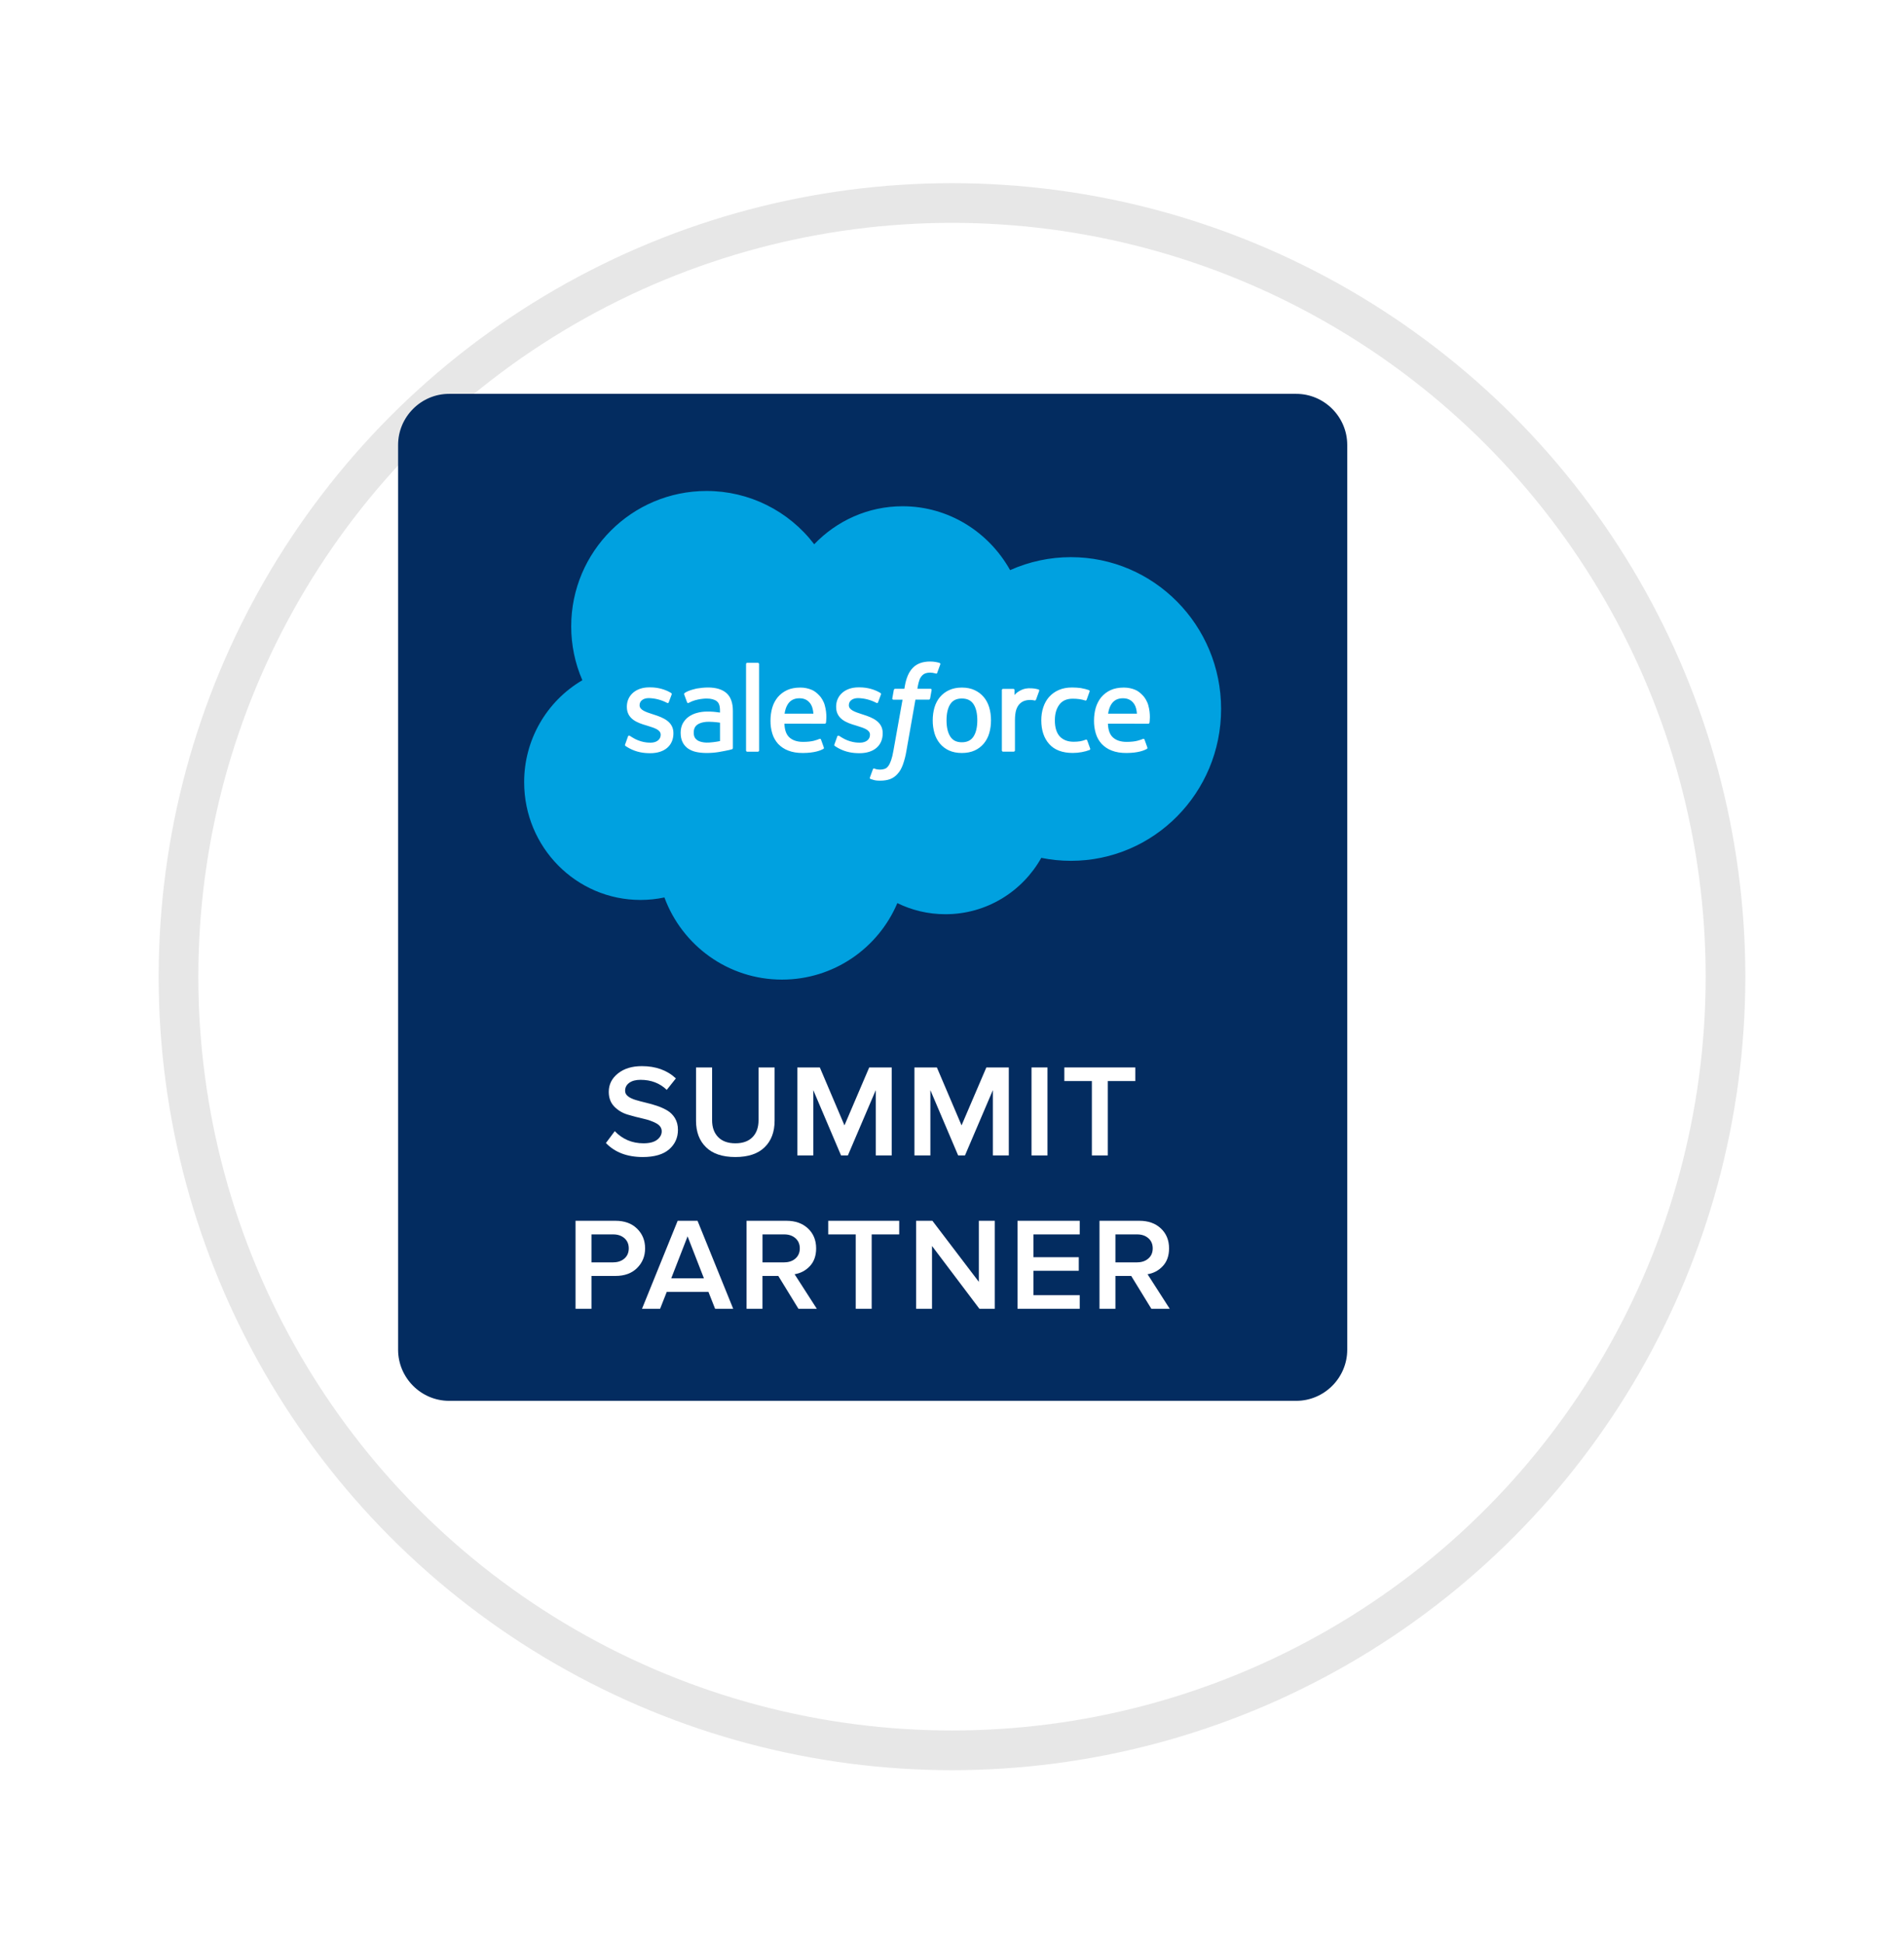
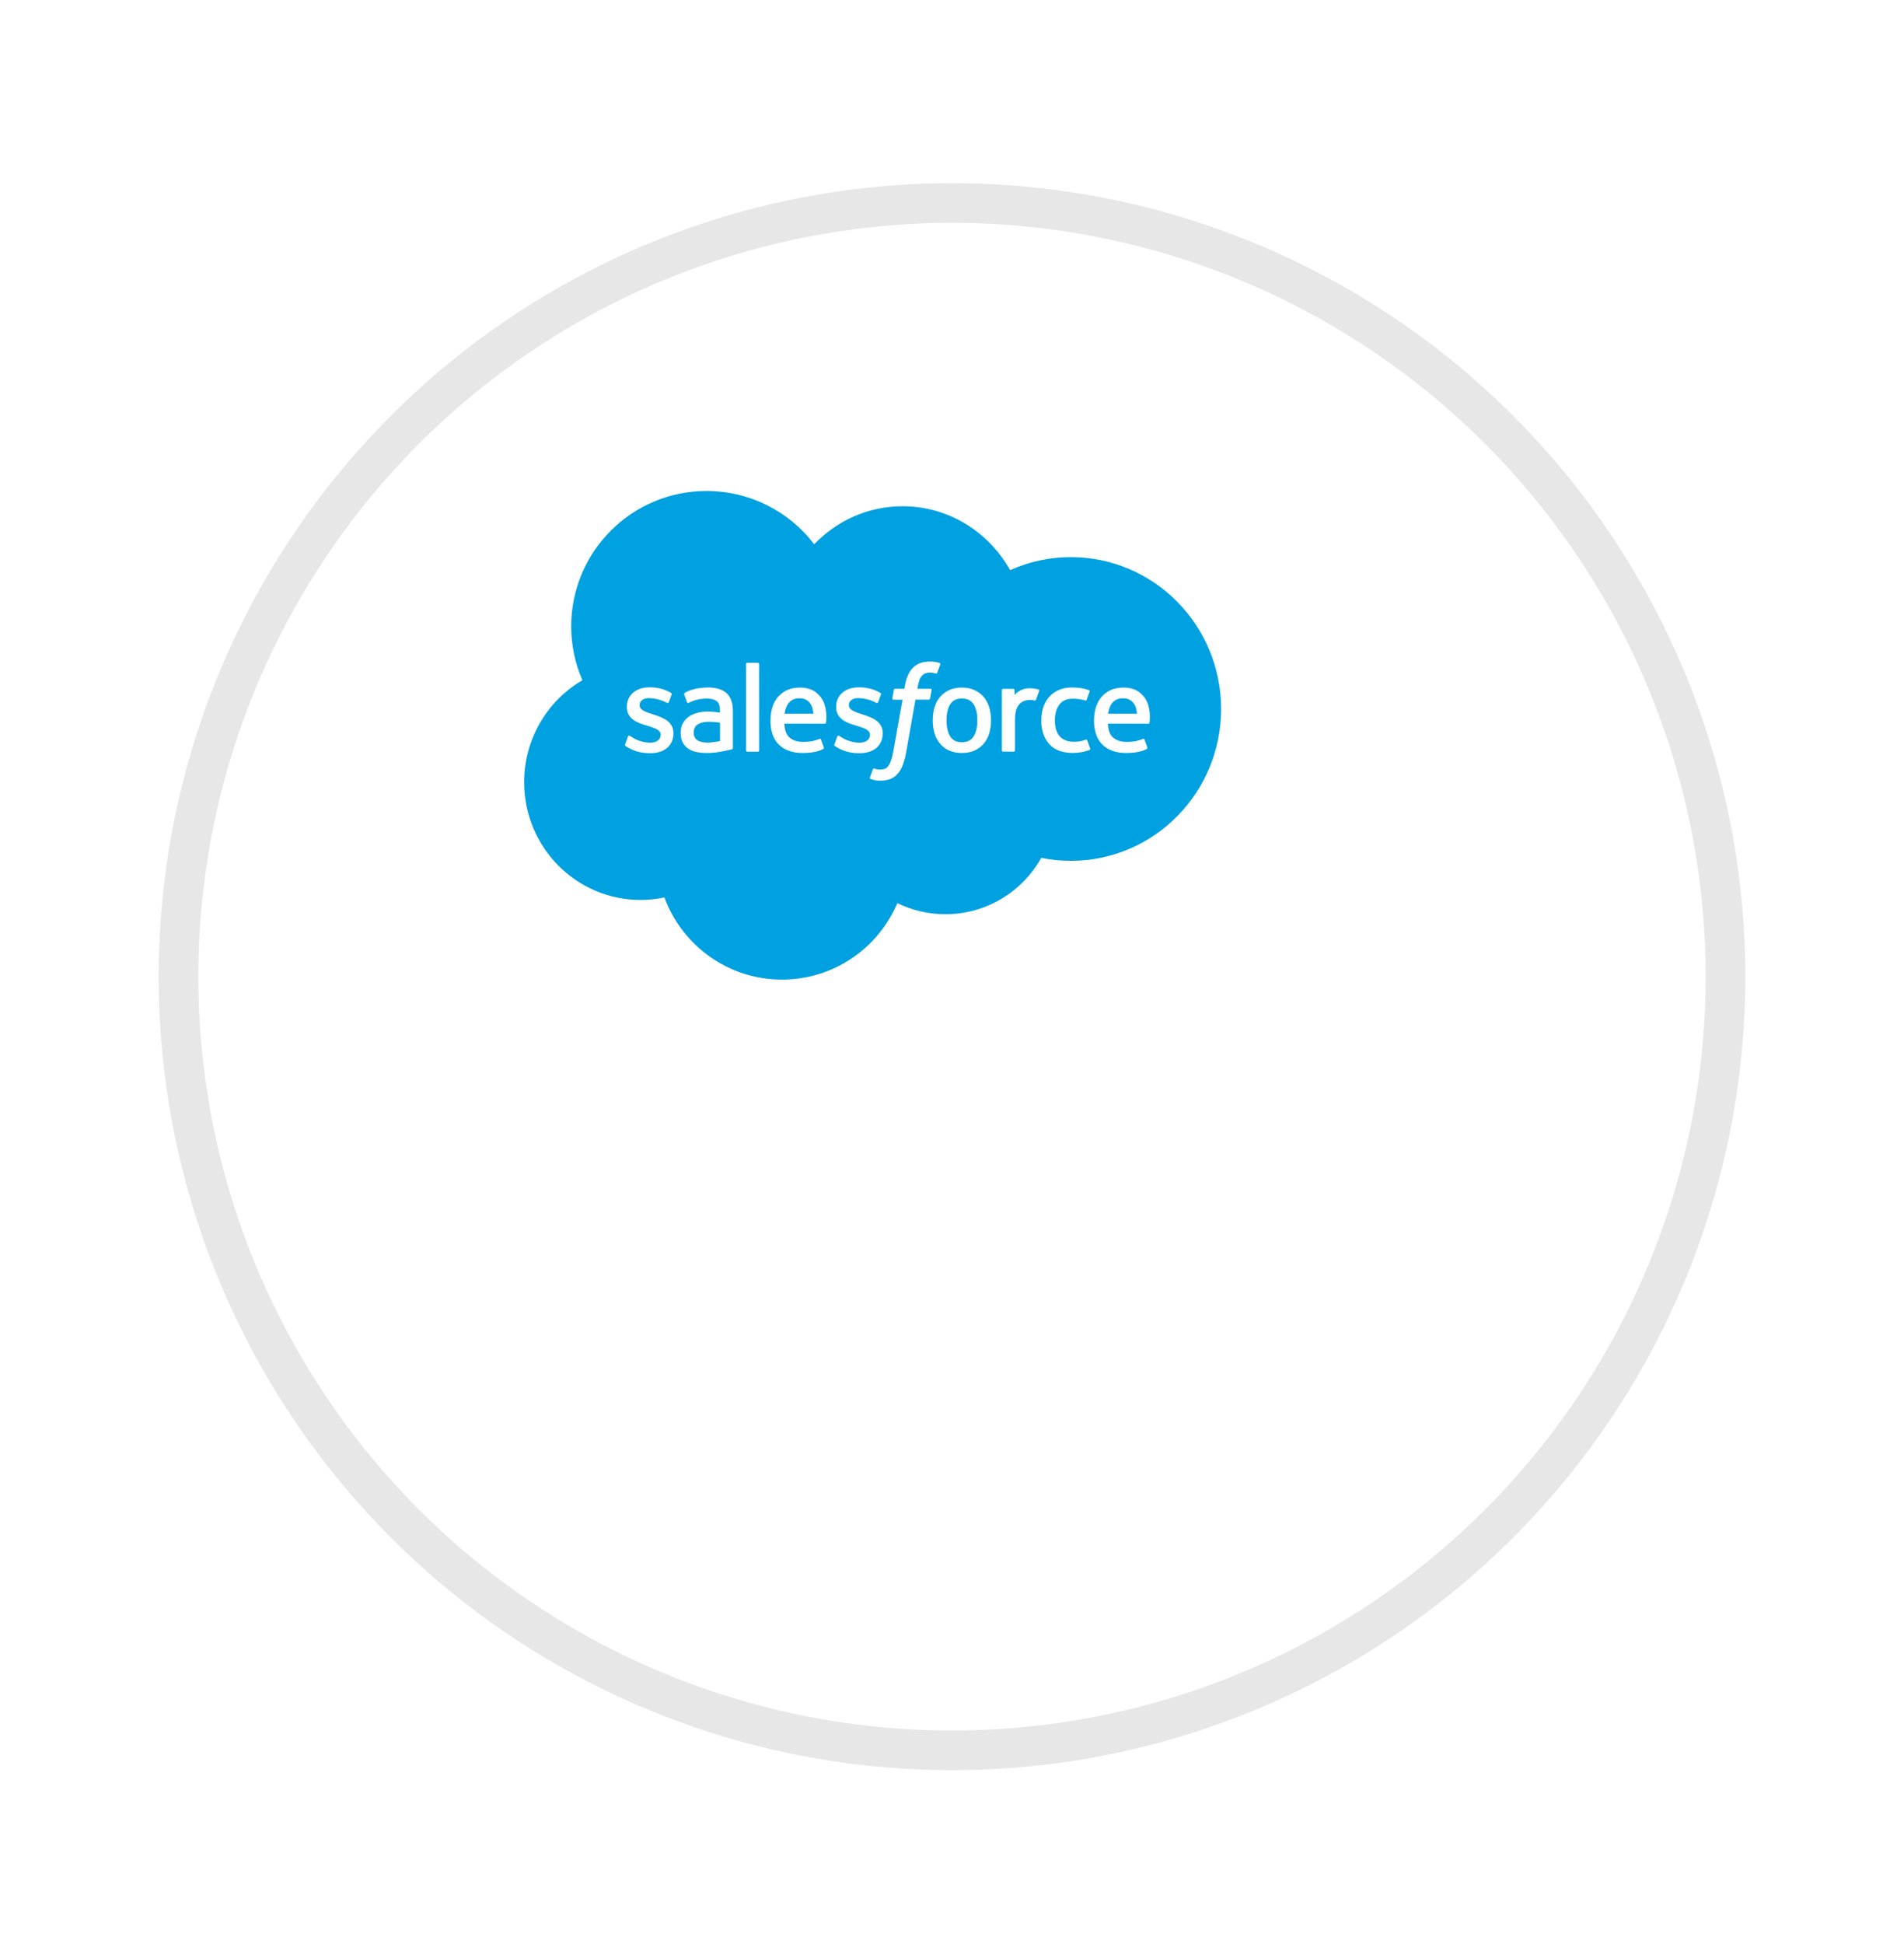
<svg xmlns="http://www.w3.org/2000/svg" width="48" height="49" viewBox="0 0 48 49" fill="none">
  <g filter="url(#filter0_d_392_2095)">
-     <circle cx="22" cy="22.617" r="20" fill="white" />
    <circle cx="22" cy="22.617" r="19.5" stroke="#E7E7E7" />
  </g>
-   <path d="M32.677 35.308H11.322C10.615 35.308 10.036 34.728 10.036 34.019V11.215C10.036 10.507 10.615 9.927 11.322 9.927H32.677C33.385 9.927 33.964 10.507 33.964 11.215V34.019C33.964 34.728 33.385 35.308 32.677 35.308Z" fill="#032C60" />
  <path d="M20.526 13.718C21.093 13.127 21.882 12.76 22.754 12.76C23.914 12.76 24.926 13.408 25.465 14.37C25.947 14.154 26.469 14.043 26.997 14.043C29.089 14.043 30.784 15.757 30.784 17.87C30.784 19.984 29.089 21.697 26.997 21.697C26.741 21.697 26.492 21.671 26.251 21.622C25.776 22.47 24.872 23.043 23.834 23.043C23.399 23.043 22.988 22.942 22.622 22.763C22.141 23.897 21.02 24.691 19.714 24.691C18.354 24.691 17.195 23.829 16.75 22.62C16.552 22.662 16.35 22.683 16.147 22.683C14.527 22.683 13.214 21.355 13.214 19.716C13.212 18.659 13.77 17.68 14.681 17.145C14.495 16.717 14.4 16.255 14.4 15.788C14.4 13.903 15.928 12.375 17.813 12.375C18.877 12.374 19.881 12.871 20.526 13.718Z" fill="#00A1E0" />
  <path d="M15.76 18.762L15.831 18.564C15.842 18.53 15.868 18.541 15.878 18.547C15.898 18.559 15.912 18.57 15.938 18.585C16.147 18.717 16.341 18.719 16.402 18.719C16.558 18.719 16.656 18.636 16.656 18.523V18.518C16.656 18.396 16.506 18.35 16.333 18.296L16.294 18.284C16.057 18.216 15.803 18.118 15.803 17.817V17.811C15.803 17.525 16.033 17.325 16.363 17.325L16.399 17.325C16.593 17.325 16.78 17.381 16.915 17.464C16.928 17.471 16.939 17.485 16.933 17.504L16.859 17.702C16.847 17.736 16.811 17.713 16.811 17.713C16.67 17.64 16.513 17.599 16.354 17.596C16.214 17.596 16.124 17.67 16.124 17.771V17.777C16.124 17.895 16.278 17.945 16.457 18.003L16.488 18.013C16.724 18.088 16.977 18.192 16.977 18.478V18.484C16.977 18.792 16.753 18.984 16.393 18.984C16.216 18.984 16.047 18.957 15.868 18.862C15.834 18.842 15.8 18.825 15.767 18.801C15.764 18.796 15.749 18.79 15.759 18.761L15.76 18.762ZM21.036 18.762L21.107 18.564C21.118 18.532 21.148 18.544 21.154 18.547C21.174 18.56 21.188 18.57 21.214 18.585C21.424 18.717 21.617 18.719 21.678 18.719C21.835 18.719 21.932 18.636 21.932 18.523V18.518C21.932 18.396 21.782 18.35 21.609 18.296L21.571 18.284C21.333 18.216 21.079 18.118 21.079 17.817V17.811C21.079 17.525 21.309 17.325 21.639 17.325L21.675 17.325C21.869 17.325 22.056 17.381 22.192 17.464C22.204 17.471 22.216 17.485 22.209 17.504C22.202 17.522 22.142 17.684 22.136 17.702C22.123 17.736 22.088 17.713 22.088 17.713C21.946 17.639 21.79 17.599 21.63 17.596C21.49 17.596 21.4 17.67 21.4 17.771V17.777C21.4 17.895 21.554 17.945 21.733 18.003L21.764 18.013C22.001 18.088 22.253 18.192 22.253 18.478V18.484C22.253 18.792 22.03 18.984 21.669 18.984C21.492 18.984 21.323 18.957 21.144 18.862C21.11 18.842 21.077 18.825 21.044 18.801C21.04 18.796 21.025 18.79 21.036 18.762ZM24.939 17.832C24.968 17.931 24.983 18.041 24.983 18.156C24.983 18.271 24.968 18.38 24.939 18.479C24.912 18.575 24.865 18.664 24.802 18.741C24.739 18.816 24.66 18.876 24.571 18.916C24.479 18.958 24.37 18.979 24.248 18.979C24.127 18.979 24.018 18.958 23.926 18.916C23.837 18.876 23.758 18.816 23.695 18.741C23.632 18.664 23.585 18.575 23.558 18.48C23.528 18.374 23.513 18.265 23.514 18.156C23.514 18.041 23.529 17.931 23.558 17.832C23.588 17.732 23.634 17.644 23.695 17.571C23.758 17.495 23.837 17.436 23.926 17.395C24.018 17.352 24.126 17.33 24.248 17.33C24.371 17.33 24.479 17.352 24.571 17.395C24.663 17.438 24.741 17.497 24.802 17.571C24.863 17.644 24.909 17.732 24.939 17.832ZM24.638 18.156C24.638 17.981 24.606 17.844 24.542 17.748C24.478 17.652 24.382 17.606 24.248 17.606C24.115 17.606 24.019 17.652 23.957 17.748C23.894 17.844 23.862 17.981 23.862 18.156C23.862 18.33 23.894 18.468 23.957 18.565C24.019 18.662 24.115 18.709 24.248 18.709C24.382 18.709 24.478 18.662 24.542 18.565C24.605 18.468 24.638 18.33 24.638 18.156ZM27.409 18.662L27.483 18.866C27.493 18.891 27.471 18.902 27.471 18.902C27.357 18.947 27.199 18.978 27.045 18.978C26.784 18.978 26.584 18.903 26.451 18.754C26.318 18.606 26.251 18.405 26.251 18.155C26.251 18.039 26.267 17.93 26.3 17.831C26.333 17.73 26.382 17.642 26.446 17.569C26.513 17.493 26.596 17.433 26.689 17.393C26.785 17.35 26.898 17.328 27.024 17.328C27.109 17.328 27.185 17.334 27.25 17.343C27.319 17.354 27.411 17.379 27.45 17.394C27.457 17.397 27.477 17.407 27.469 17.43C27.441 17.51 27.421 17.562 27.395 17.636C27.383 17.667 27.36 17.656 27.36 17.656C27.261 17.625 27.166 17.611 27.042 17.611C26.893 17.611 26.781 17.661 26.708 17.758C26.634 17.856 26.593 17.984 26.593 18.155C26.592 18.342 26.639 18.481 26.722 18.567C26.805 18.652 26.92 18.696 27.066 18.696C27.125 18.696 27.181 18.692 27.231 18.684C27.28 18.676 27.327 18.661 27.371 18.644C27.371 18.643 27.399 18.633 27.409 18.662ZM28.948 17.775C29.014 18.005 28.98 18.203 28.979 18.215C28.976 18.241 28.949 18.241 28.949 18.241L27.931 18.24C27.937 18.395 27.974 18.505 28.049 18.579C28.123 18.652 28.24 18.699 28.398 18.699C28.64 18.7 28.743 18.651 28.816 18.624C28.816 18.624 28.844 18.614 28.854 18.642L28.921 18.829C28.934 18.86 28.923 18.871 28.912 18.877C28.848 18.913 28.694 18.978 28.399 18.979C28.256 18.98 28.132 18.959 28.03 18.919C27.932 18.883 27.845 18.825 27.773 18.75C27.705 18.675 27.655 18.587 27.626 18.49C27.594 18.385 27.579 18.275 27.58 18.165C27.58 18.049 27.595 17.939 27.624 17.839C27.654 17.738 27.701 17.649 27.762 17.574C27.826 17.498 27.906 17.437 27.997 17.395C28.09 17.351 28.206 17.33 28.333 17.33C28.442 17.33 28.542 17.353 28.624 17.389C28.688 17.416 28.752 17.466 28.818 17.537C28.86 17.581 28.923 17.679 28.948 17.775ZM27.936 17.988H28.662C28.655 17.895 28.636 17.811 28.595 17.748C28.531 17.652 28.443 17.6 28.309 17.6C28.175 17.6 28.081 17.652 28.018 17.748C27.977 17.811 27.95 17.891 27.936 17.988H27.936ZM20.792 17.775C20.858 18.005 20.824 18.203 20.823 18.215C20.82 18.241 20.793 18.241 20.793 18.241L19.775 18.24C19.781 18.395 19.818 18.505 19.893 18.579C19.967 18.652 20.084 18.699 20.242 18.699C20.483 18.7 20.587 18.651 20.66 18.624C20.66 18.624 20.688 18.614 20.698 18.642L20.765 18.829C20.778 18.86 20.767 18.871 20.756 18.877C20.692 18.913 20.537 18.978 20.243 18.979C20.1 18.98 19.976 18.959 19.874 18.919C19.776 18.883 19.689 18.825 19.617 18.75C19.55 18.675 19.499 18.587 19.47 18.49C19.438 18.385 19.423 18.275 19.424 18.165C19.424 18.049 19.439 17.939 19.468 17.839C19.496 17.742 19.543 17.652 19.606 17.574C19.67 17.498 19.75 17.437 19.841 17.395C19.934 17.351 20.05 17.33 20.177 17.33C20.277 17.329 20.376 17.35 20.468 17.389C20.532 17.416 20.596 17.466 20.662 17.537C20.704 17.581 20.767 17.679 20.792 17.775ZM19.779 17.988H20.506C20.498 17.895 20.48 17.811 20.439 17.748C20.375 17.652 20.287 17.6 20.153 17.6C20.02 17.6 19.924 17.652 19.862 17.748C19.82 17.811 19.794 17.891 19.779 17.988ZM17.984 17.94C17.984 17.94 18.064 17.947 18.151 17.96V17.916C18.151 17.78 18.123 17.716 18.068 17.673C18.011 17.63 17.926 17.607 17.816 17.607C17.816 17.607 17.568 17.604 17.372 17.711C17.363 17.716 17.356 17.719 17.356 17.719C17.356 17.719 17.331 17.728 17.322 17.703L17.25 17.509C17.239 17.481 17.259 17.468 17.259 17.468C17.351 17.397 17.573 17.353 17.573 17.353C17.663 17.338 17.755 17.329 17.846 17.328C18.049 17.328 18.207 17.375 18.314 17.469C18.421 17.563 18.476 17.715 18.476 17.919L18.476 18.852C18.476 18.852 18.478 18.879 18.453 18.885C18.453 18.885 18.415 18.896 18.382 18.904C18.348 18.912 18.225 18.937 18.125 18.954C18.023 18.971 17.919 18.979 17.816 18.979C17.717 18.979 17.626 18.97 17.546 18.952C17.471 18.936 17.401 18.905 17.338 18.862C17.282 18.82 17.236 18.766 17.206 18.702C17.175 18.638 17.159 18.56 17.159 18.469C17.159 18.381 17.177 18.302 17.213 18.234C17.25 18.167 17.299 18.111 17.361 18.066C17.426 18.021 17.497 17.987 17.574 17.968C17.653 17.946 17.737 17.935 17.825 17.935C17.889 17.935 17.942 17.936 17.984 17.94ZM17.578 18.656C17.578 18.656 17.67 18.729 17.877 18.716C18.023 18.707 18.152 18.679 18.152 18.679V18.215C18.152 18.215 18.021 18.194 17.875 18.192C17.668 18.19 17.58 18.266 17.58 18.266C17.519 18.309 17.489 18.374 17.489 18.463C17.489 18.52 17.499 18.565 17.52 18.596C17.533 18.616 17.538 18.624 17.578 18.656ZM26.198 17.414C26.188 17.442 26.139 17.582 26.121 17.628C26.114 17.646 26.104 17.658 26.084 17.656C26.084 17.656 26.025 17.642 25.972 17.642C25.935 17.642 25.883 17.647 25.835 17.662C25.788 17.676 25.745 17.702 25.71 17.737C25.672 17.773 25.642 17.824 25.62 17.887C25.598 17.951 25.587 18.053 25.587 18.155V18.914C25.587 18.931 25.573 18.945 25.556 18.945C25.556 18.945 25.556 18.945 25.556 18.945H25.288C25.271 18.946 25.257 18.932 25.257 18.915V17.394C25.257 17.377 25.269 17.363 25.287 17.363H25.547C25.564 17.363 25.577 17.377 25.577 17.394V17.518C25.616 17.466 25.686 17.419 25.749 17.391C25.812 17.362 25.883 17.341 26.012 17.349C26.078 17.352 26.165 17.371 26.182 17.378C26.196 17.383 26.203 17.399 26.198 17.414C26.198 17.414 26.198 17.414 26.198 17.414ZM23.686 16.709C23.693 16.712 23.713 16.722 23.705 16.745L23.627 16.959C23.62 16.975 23.616 16.985 23.583 16.974C23.539 16.961 23.493 16.953 23.447 16.953C23.406 16.953 23.37 16.959 23.338 16.969C23.305 16.98 23.276 16.998 23.252 17.022C23.221 17.053 23.197 17.09 23.181 17.131C23.143 17.239 23.129 17.354 23.127 17.361H23.453C23.48 17.361 23.489 17.374 23.486 17.394L23.448 17.606C23.442 17.637 23.414 17.635 23.414 17.635H23.078L22.849 18.936C22.83 19.052 22.8 19.167 22.76 19.278C22.724 19.372 22.687 19.441 22.627 19.506C22.576 19.565 22.512 19.61 22.439 19.638C22.369 19.664 22.283 19.677 22.189 19.677C22.145 19.677 22.096 19.676 22.04 19.663C22.008 19.655 21.977 19.646 21.947 19.635C21.934 19.631 21.924 19.615 21.931 19.595C21.938 19.574 21.999 19.409 22.007 19.387C22.017 19.361 22.044 19.371 22.044 19.371C22.062 19.379 22.074 19.384 22.099 19.389C22.123 19.393 22.156 19.398 22.18 19.398C22.225 19.398 22.265 19.392 22.3 19.38C22.343 19.367 22.367 19.342 22.393 19.309C22.42 19.274 22.442 19.227 22.465 19.163C22.487 19.099 22.508 19.015 22.525 18.912L22.753 17.636H22.529C22.502 17.636 22.492 17.623 22.495 17.602L22.533 17.39C22.539 17.36 22.568 17.361 22.568 17.361H22.799L22.811 17.292C22.846 17.087 22.914 16.931 23.016 16.829C23.118 16.726 23.263 16.674 23.447 16.674C23.5 16.674 23.546 16.678 23.585 16.685C23.624 16.692 23.653 16.699 23.686 16.709ZM19.137 18.915C19.137 18.932 19.125 18.946 19.107 18.946H18.837C18.82 18.946 18.808 18.932 18.808 18.915V16.738C18.808 16.721 18.82 16.707 18.837 16.707H19.107C19.125 16.707 19.136 16.721 19.136 16.738C19.137 16.738 19.137 18.915 19.137 18.915Z" fill="white" />
  <path d="M16.205 29.163C15.811 29.163 15.501 29.045 15.275 28.81L15.498 28.511C15.695 28.715 15.936 28.817 16.222 28.817C16.375 28.817 16.49 28.787 16.567 28.727C16.644 28.667 16.682 28.596 16.682 28.514C16.682 28.43 16.636 28.363 16.545 28.313C16.453 28.263 16.342 28.224 16.212 28.195C16.081 28.166 15.95 28.132 15.819 28.092C15.687 28.052 15.576 27.984 15.484 27.889C15.393 27.794 15.347 27.671 15.347 27.52C15.347 27.334 15.424 27.179 15.579 27.056C15.733 26.933 15.934 26.872 16.181 26.872C16.533 26.872 16.819 26.975 17.039 27.181L16.809 27.47C16.635 27.302 16.414 27.217 16.147 27.217C16.028 27.217 15.933 27.242 15.864 27.292C15.794 27.342 15.759 27.409 15.759 27.494C15.759 27.549 15.783 27.595 15.833 27.633C15.882 27.671 15.945 27.701 16.023 27.724C16.101 27.748 16.187 27.77 16.282 27.793C16.377 27.815 16.472 27.842 16.567 27.874C16.662 27.906 16.749 27.946 16.826 27.992C16.904 28.039 16.968 28.103 17.017 28.185C17.066 28.267 17.091 28.365 17.091 28.478C17.091 28.677 17.016 28.841 16.868 28.97C16.719 29.098 16.498 29.163 16.205 29.163Z" fill="white" />
-   <path d="M18.539 29.163C18.214 29.163 17.968 29.081 17.8 28.917C17.631 28.753 17.547 28.53 17.547 28.249V26.905H17.952V28.235C17.952 28.415 18.003 28.557 18.105 28.661C18.207 28.765 18.352 28.817 18.539 28.817C18.727 28.817 18.871 28.765 18.972 28.661C19.073 28.557 19.123 28.415 19.123 28.235V26.905H19.528V28.245C19.528 28.529 19.444 28.753 19.276 28.917C19.107 29.081 18.862 29.163 18.539 29.163Z" fill="white" />
-   <path d="M22.48 29.123H22.078V27.477L21.375 29.123H21.203L20.503 27.477V29.123H20.101V26.905H20.668L21.289 28.365L21.913 26.905H22.48V29.123Z" fill="white" />
+   <path d="M22.48 29.123H22.078V27.477L21.375 29.123H21.203L20.503 27.477V29.123H20.101V26.905H20.668L21.289 28.365L21.913 26.905H22.48Z" fill="white" />
  <path d="M25.432 29.123H25.03V27.477L24.327 29.123H24.155L23.455 27.477V29.123H23.053V26.905H23.619L24.241 28.365L24.866 26.905H25.432L25.432 29.123Z" fill="white" />
  <path d="M26.407 29.123H26.005V26.905H26.407V29.123Z" fill="white" />
-   <path d="M27.927 29.123H27.526V27.248H26.832V26.905H28.621V27.248H27.927V29.123H27.927Z" fill="white" />
  <path d="M14.911 32.988H14.509V30.77H15.515C15.746 30.77 15.929 30.837 16.062 30.97C16.197 31.102 16.263 31.268 16.263 31.465C16.263 31.66 16.197 31.825 16.062 31.959C15.929 32.093 15.746 32.16 15.515 32.16H14.911V32.988ZM15.46 31.817C15.575 31.817 15.668 31.785 15.742 31.721C15.815 31.657 15.851 31.571 15.851 31.465C15.851 31.359 15.815 31.273 15.742 31.209C15.668 31.145 15.575 31.113 15.46 31.113H14.911V31.818H15.46V31.817Z" fill="white" />
  <path d="M18.484 32.988H18.028L17.86 32.562H16.809L16.641 32.988H16.185L17.084 30.77H17.585L18.484 32.988ZM17.746 32.22L17.334 31.162L16.922 32.22H17.746Z" fill="white" />
  <path d="M20.592 32.988H20.129L19.621 32.16H19.222V32.988H18.821V30.77H19.826C20.051 30.77 20.232 30.834 20.369 30.963C20.506 31.091 20.575 31.259 20.575 31.465C20.575 31.651 20.522 31.8 20.417 31.912C20.312 32.024 20.184 32.092 20.032 32.117L20.592 32.988ZM19.772 31.817C19.886 31.817 19.98 31.785 20.053 31.721C20.126 31.657 20.163 31.571 20.163 31.465C20.163 31.359 20.126 31.273 20.053 31.209C19.98 31.145 19.886 31.113 19.772 31.113H19.223V31.818H19.772V31.817Z" fill="white" />
-   <path d="M21.975 32.988H21.573V31.113H20.88V30.77H22.669V31.113H21.975V32.988Z" fill="white" />
  <path d="M25.079 32.988H24.691L23.496 31.405V32.988H23.095V30.77H23.506L24.677 32.309V30.77H25.079V32.988Z" fill="white" />
  <path d="M27.22 32.988H25.652V30.77H27.22V31.113H26.053V31.688H27.196V32.03H26.053V32.645H27.22V32.988Z" fill="white" />
  <path d="M29.489 32.988H29.026L28.518 32.16H28.12V32.988H27.718V30.77H28.724C28.948 30.77 29.129 30.834 29.266 30.963C29.403 31.091 29.472 31.259 29.472 31.465C29.472 31.651 29.419 31.8 29.314 31.912C29.209 32.024 29.081 32.092 28.93 32.117L29.489 32.988ZM28.669 31.817C28.783 31.817 28.877 31.785 28.95 31.721C29.024 31.657 29.06 31.571 29.06 31.465C29.06 31.359 29.024 31.273 28.95 31.209C28.877 31.145 28.783 31.113 28.669 31.113H28.12V31.818H28.669V31.817Z" fill="white" />
  <defs>
    <filter id="filter0_d_392_2095" x="-0" y="0.617" width="48" height="48" filterUnits="userSpaceOnUse" color-interpolation-filters="sRGB">
      <feFlood flood-opacity="0" result="BackgroundImageFix" />
      <feColorMatrix in="SourceAlpha" type="matrix" values="0 0 0 0 0 0 0 0 0 0 0 0 0 0 0 0 0 0 127 0" result="hardAlpha" />
      <feOffset dx="2" dy="2" />
      <feGaussianBlur stdDeviation="2" />
      <feComposite in2="hardAlpha" operator="out" />
      <feColorMatrix type="matrix" values="0 0 0 0 0.78 0 0 0 0 0.78 0 0 0 0 0.78 0 0 0 0.25 0" />
      <feBlend mode="normal" in2="BackgroundImageFix" result="effect1_dropShadow_392_2095" />
      <feBlend mode="normal" in="SourceGraphic" in2="effect1_dropShadow_392_2095" result="shape" />
    </filter>
  </defs>
</svg>